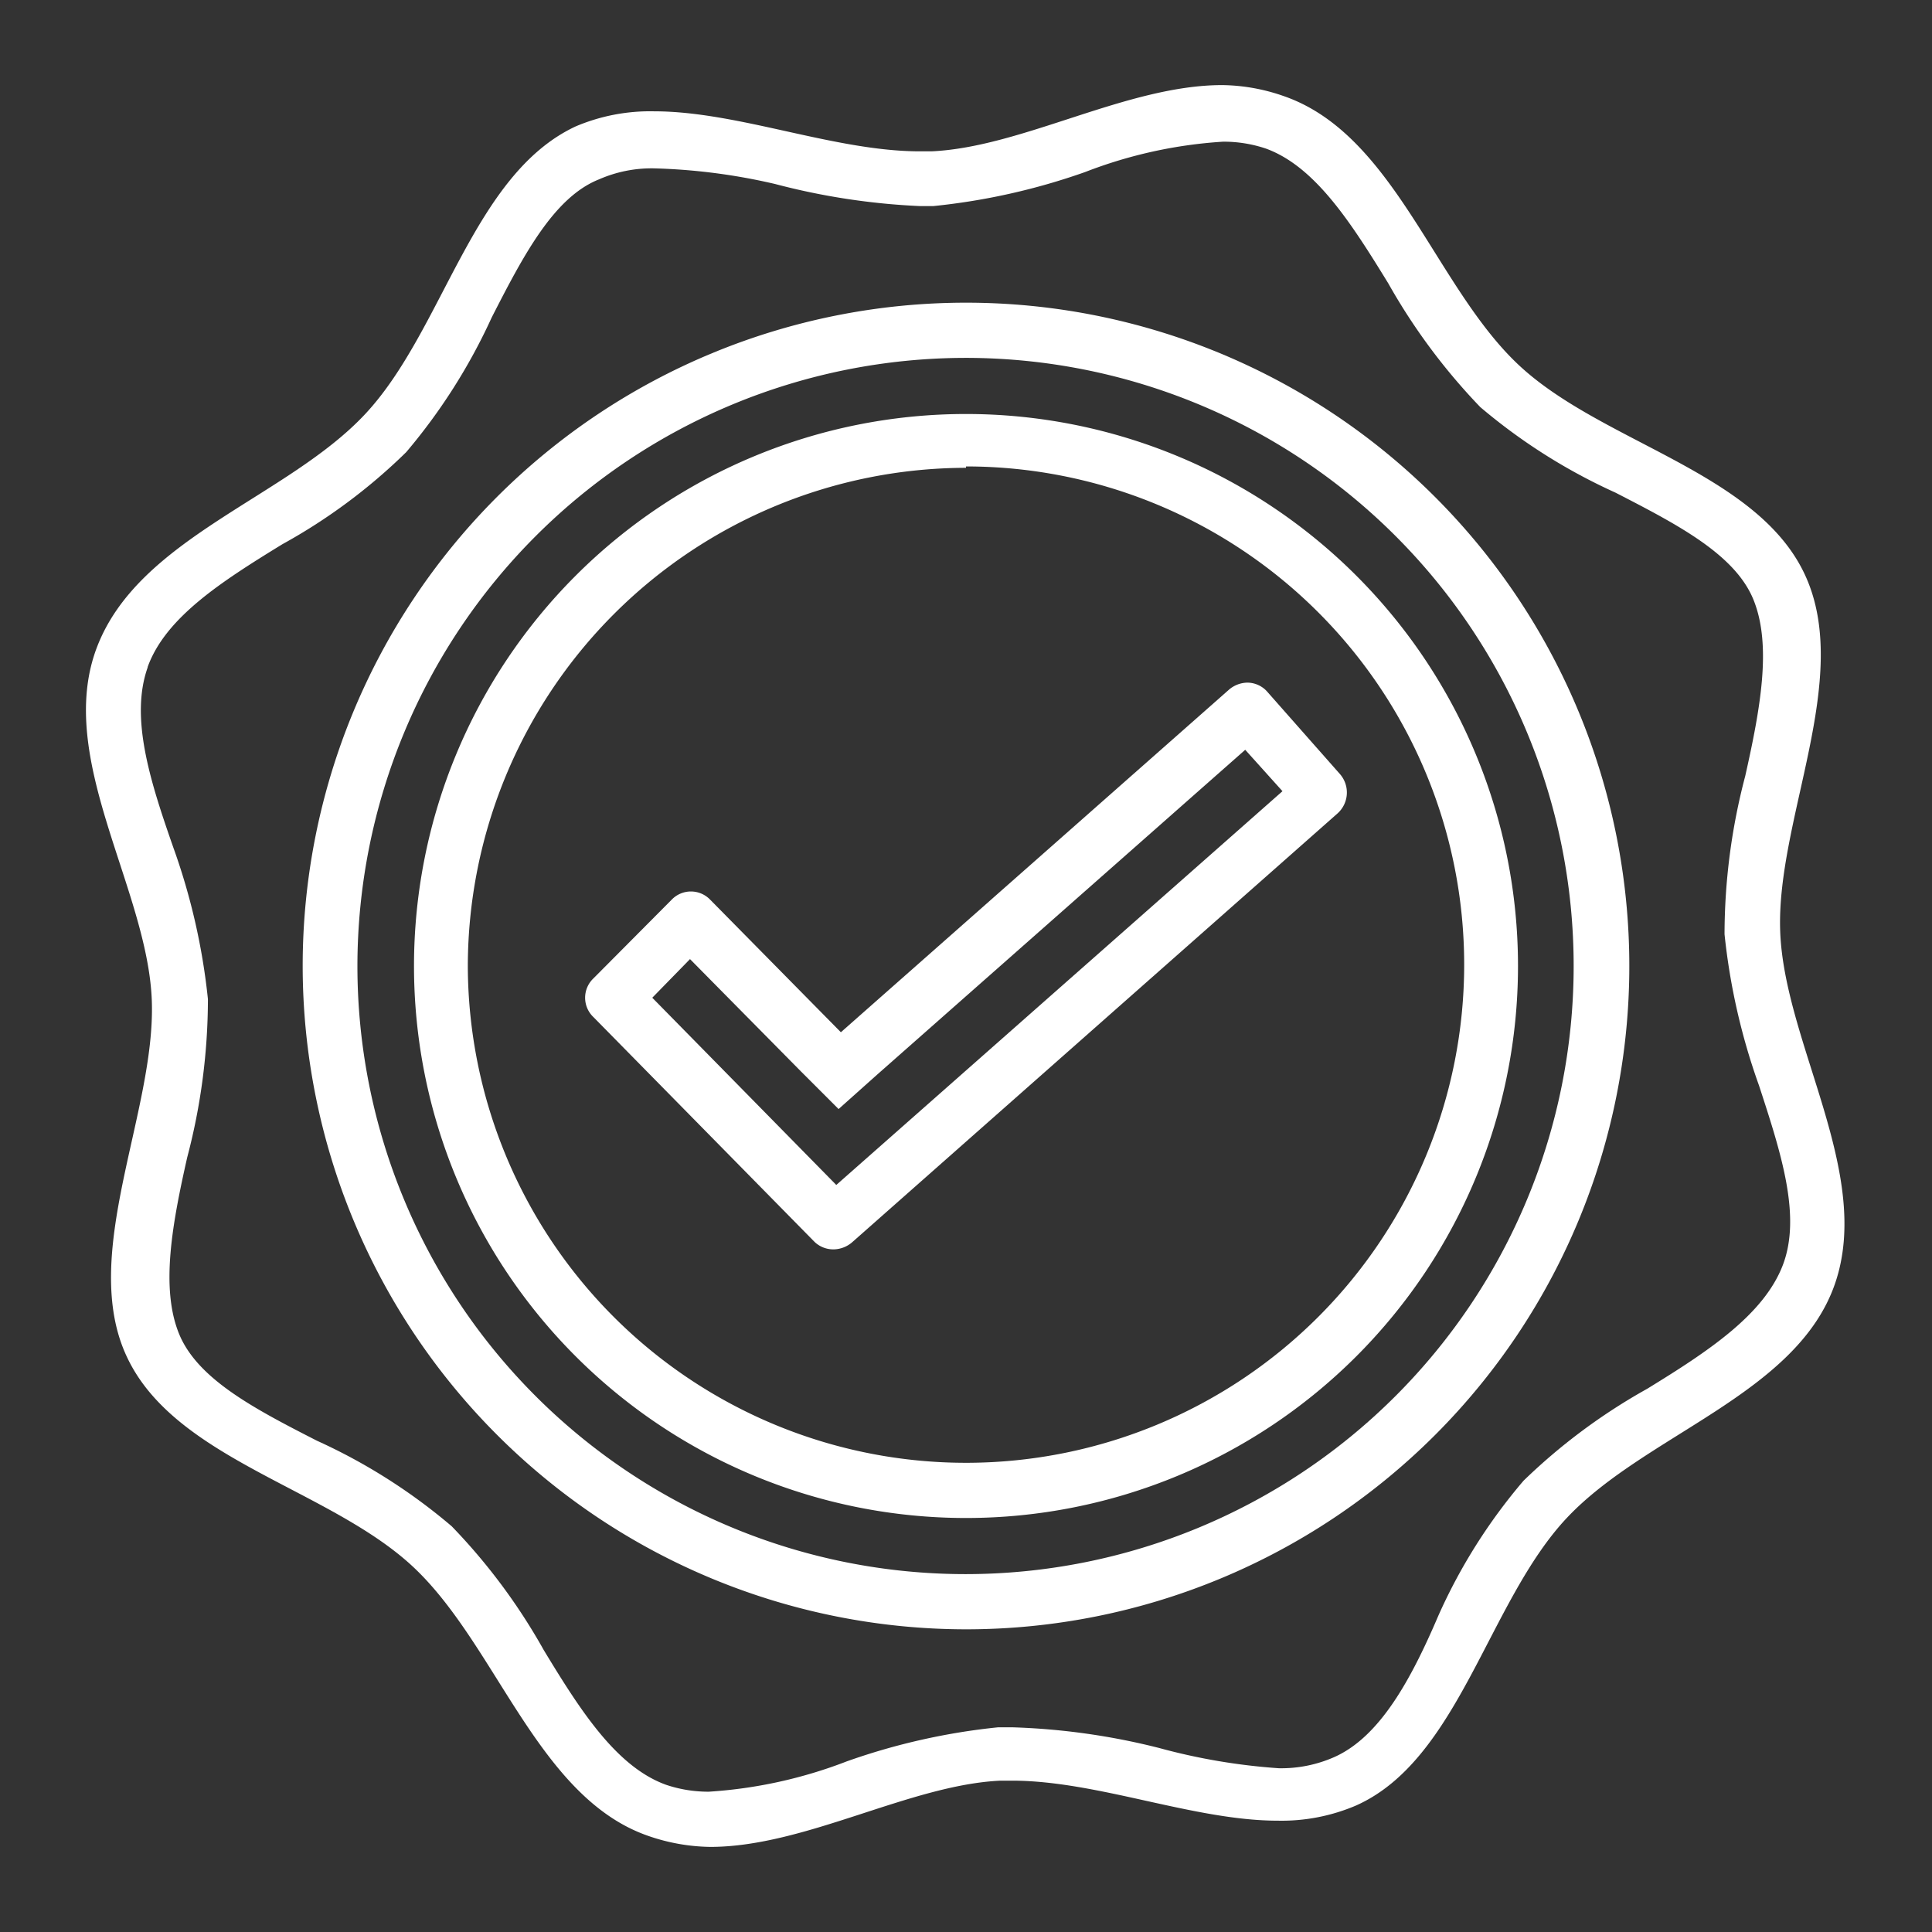
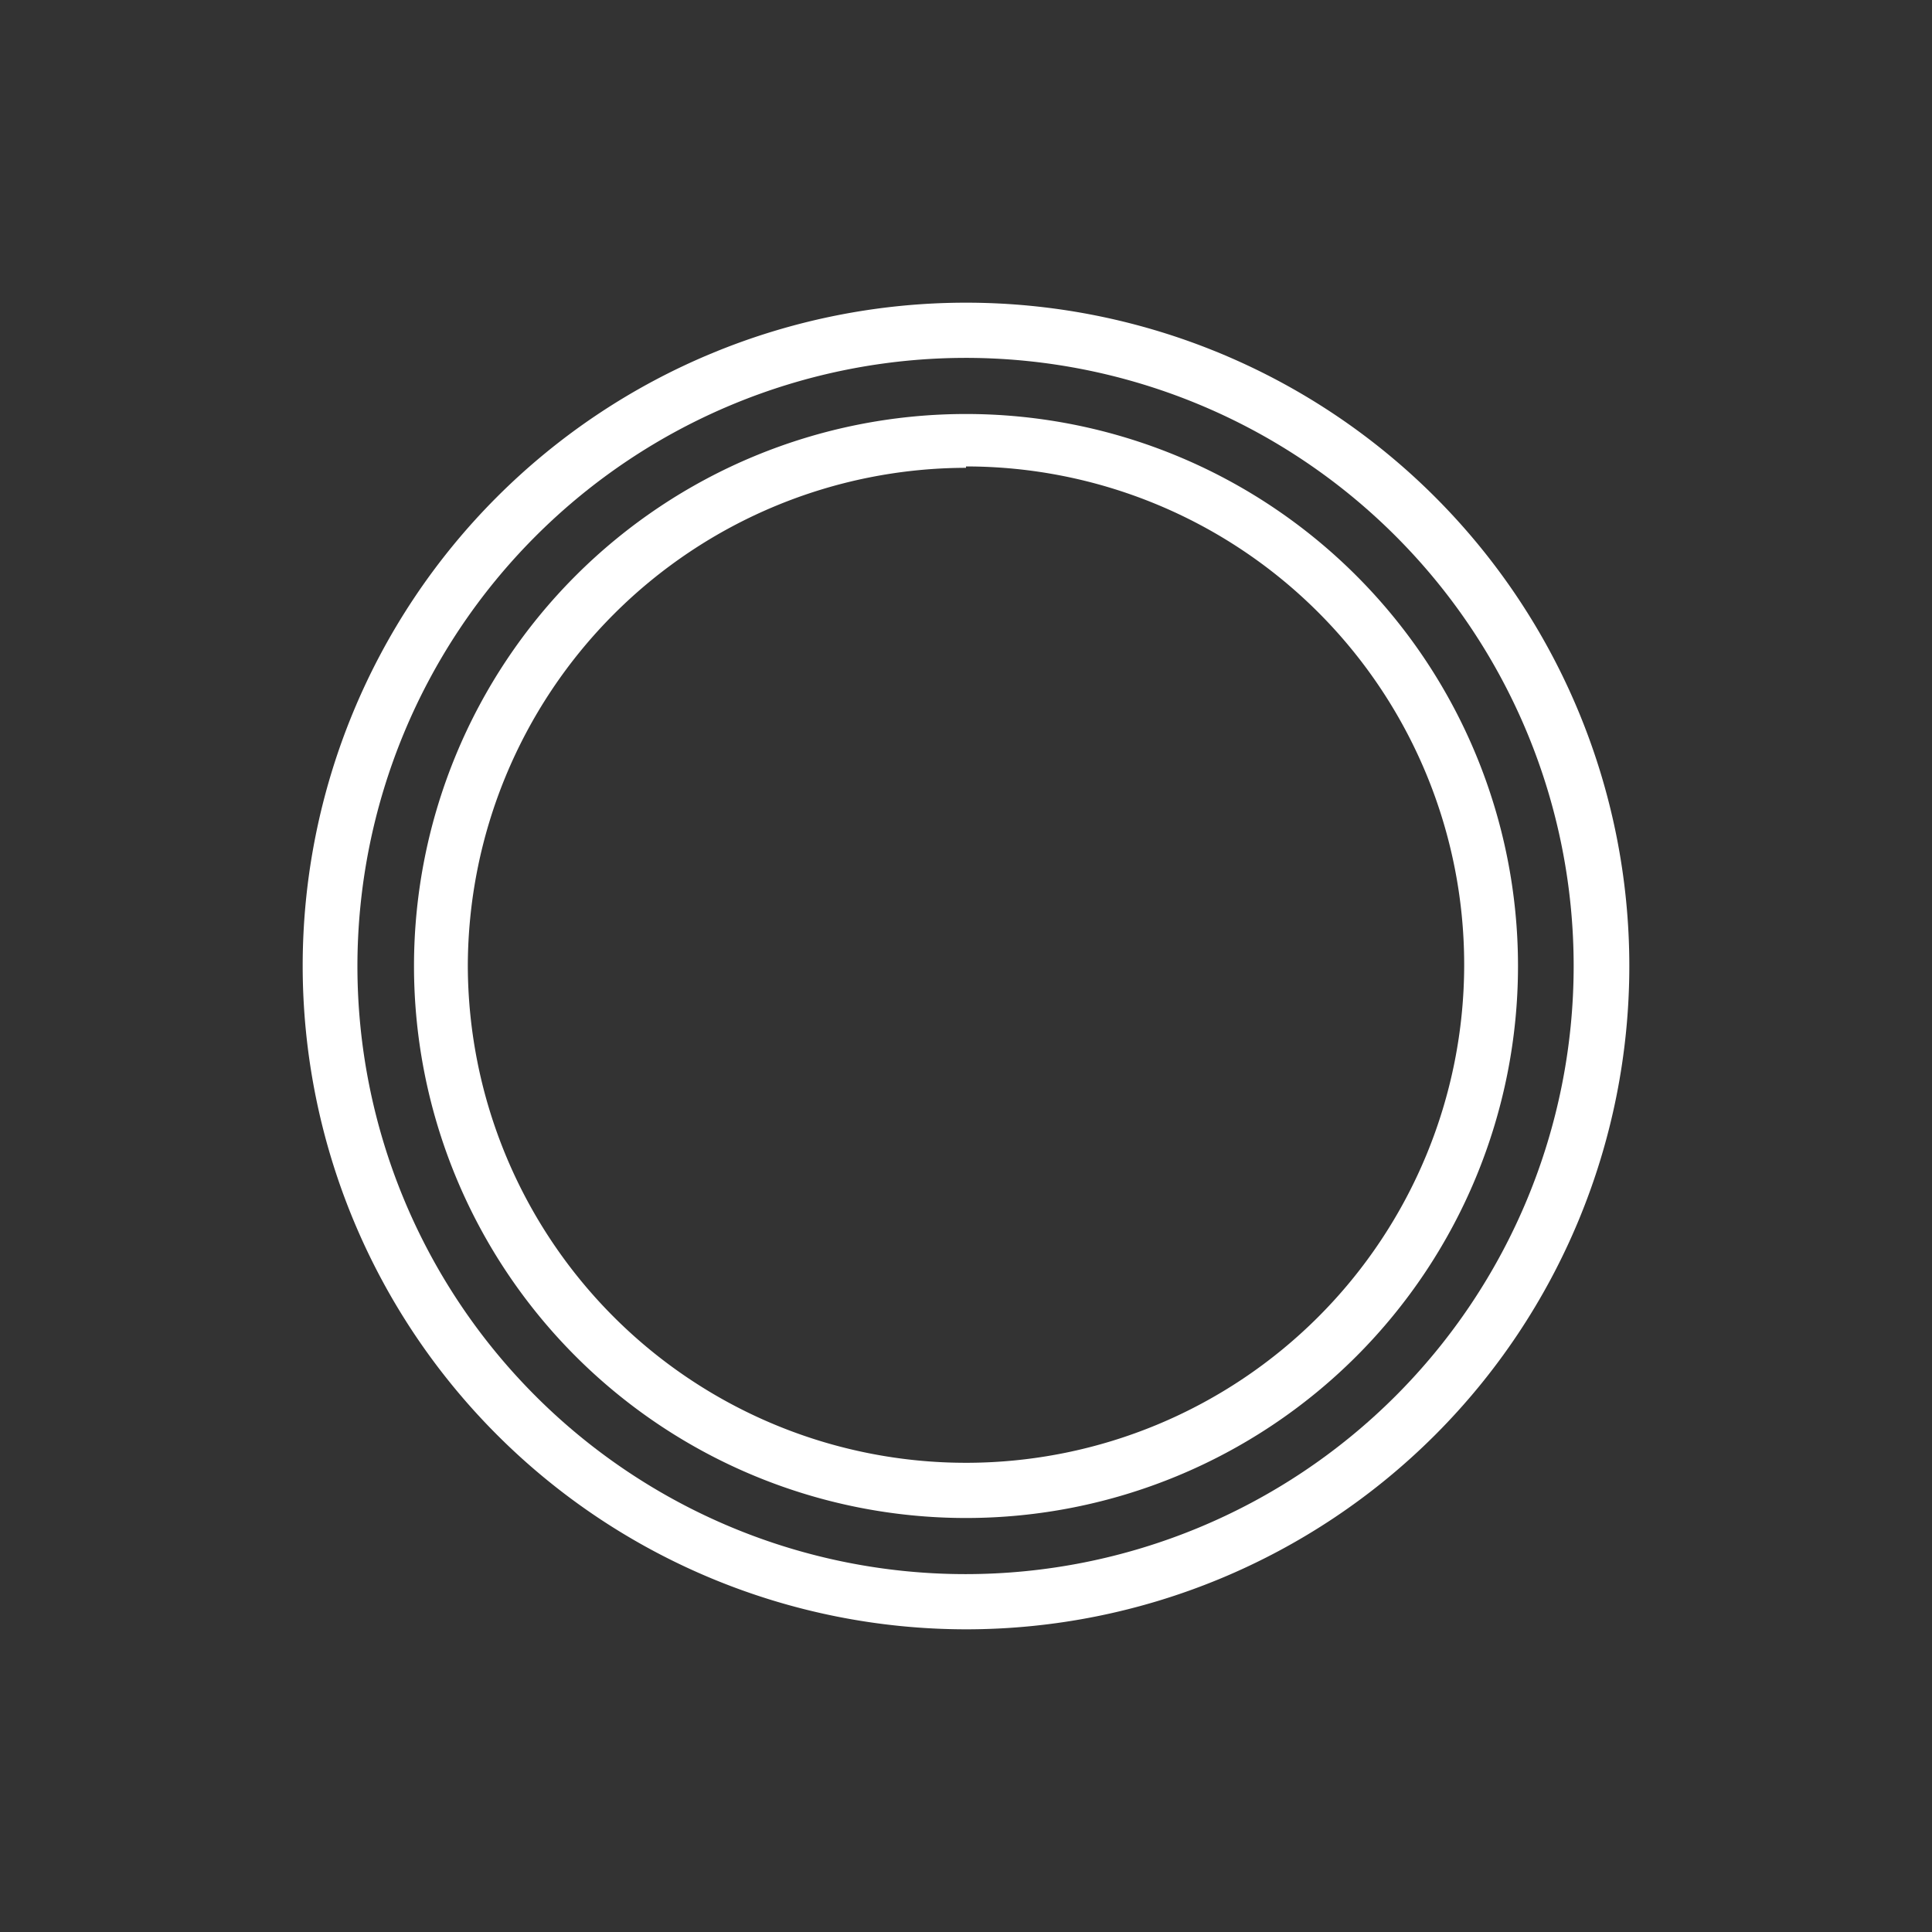
<svg xmlns="http://www.w3.org/2000/svg" id="Layer_1" data-name="Layer 1" viewBox="0 0 42 42">
  <rect x="0" y="0" width="42" height="42" fill="#333333" stroke="none" />
  <defs>
    <style>.cls-1{fill:none;}.cls-2{clip-path:url(#clip-path);}.cls-3{fill:#fff;}</style>
    <clipPath id="clip-path">
      <rect class="cls-1" x="1.86" y="1.85" width="38.27" height="38.3" />
    </clipPath>
  </defs>
  <title>acceptable</title>
  <g class="cls-2">
-     <path class="cls-3" d="M2.76,29.5C3.81,31.74,7.19,32.37,9,34.08s2.7,5,5.09,5.83a4.27,4.27,0,0,0,1.35.24c2.06,0,4.34-1.35,6.31-1.44H22c1.86,0,3.95.87,5.78.87a4.12,4.12,0,0,0,1.7-.33c2.24-1,2.87-4.43,4.58-6.25s5-2.69,5.83-5.09-1.1-5.23-1.19-7.66,1.58-5.5.54-7.75S34.81,9.63,33,7.92s-2.69-5-5.09-5.83a4.16,4.16,0,0,0-1.34-.24c-2.07,0-4.34,1.35-6.32,1.44H20c-1.86,0-3.95-.87-5.78-.87a4.14,4.14,0,0,0-1.71.33C10.27,3.8,9.64,7.18,7.94,9S3,11.69,2.1,14.09s1.11,5.23,1.2,7.66S1.71,27.28,2.76,29.5Zm.45-15c.39-1.08,1.61-1.86,2.93-2.67a12.34,12.34,0,0,0,2.69-2,12.64,12.64,0,0,0,1.86-2.93c.69-1.35,1.35-2.61,2.33-3a2.85,2.85,0,0,1,1.2-.24A13.09,13.09,0,0,1,16.85,4,14.9,14.9,0,0,0,20,4.48h.29a14.17,14.17,0,0,0,3.3-.74,10,10,0,0,1,3-.66,2.88,2.88,0,0,1,.93.15c1.07.39,1.85,1.61,2.66,2.93a13.28,13.28,0,0,0,2,2.69,12.5,12.5,0,0,0,2.94,1.86c1.34.69,2.6,1.34,3,2.33s.15,2.36-.18,3.83a13.54,13.54,0,0,0-.45,3.44,14,14,0,0,0,.75,3.29c.48,1.47.93,2.85.51,3.92s-1.62,1.86-2.94,2.67a12.84,12.84,0,0,0-2.69,2,12.09,12.09,0,0,0-1.85,2.93C30.68,36.5,30,37.76,29,38.2a2.85,2.85,0,0,1-1.2.24A13.31,13.31,0,0,1,25.2,38,14.8,14.8,0,0,0,22,37.55h-.3a14.09,14.09,0,0,0-3.29.74,10.08,10.08,0,0,1-3,.66,2.88,2.88,0,0,1-.93-.15c-1.08-.39-1.86-1.61-2.66-2.93a13,13,0,0,0-2-2.69,12.44,12.44,0,0,0-2.93-1.86c-1.35-.69-2.6-1.34-3-2.33s-.15-2.37.18-3.83a13.54,13.54,0,0,0,.45-3.44,14,14,0,0,0-.75-3.29C3.27,17,2.82,15.61,3.21,14.51Z" />
-   </g>
+     </g>
  <path class="cls-3" d="M21,33A12,12,0,1,0,9,21,12,12,0,0,0,21,33Zm0-22.86A10.83,10.83,0,1,1,10.17,21,10.85,10.85,0,0,1,21,10.17Z" />
  <path class="cls-3" d="M21,35.42A14.42,14.42,0,1,0,6.58,21,14.43,14.43,0,0,0,21,35.42ZM21,7.78A13.22,13.22,0,1,1,7.77,21,13.23,13.23,0,0,1,21,7.78Z" />
-   <path class="cls-3" d="M18.13,27.16a.63.63,0,0,0,.39-.15l10.56-9.33a.61.61,0,0,0,.06-.84l-1.58-1.79a.58.58,0,0,0-.45-.21.63.63,0,0,0-.39.15l-8.44,7.45-2.84-2.88a.58.58,0,0,0-.84,0l-1.7,1.71a.58.58,0,0,0,0,.84L17.71,27A.59.59,0,0,0,18.13,27.16ZM15,20.85l2.42,2.45.81.81.84-.75,8-7.06.81.9-9.7,8.56-4-4.07Z" />
</svg>